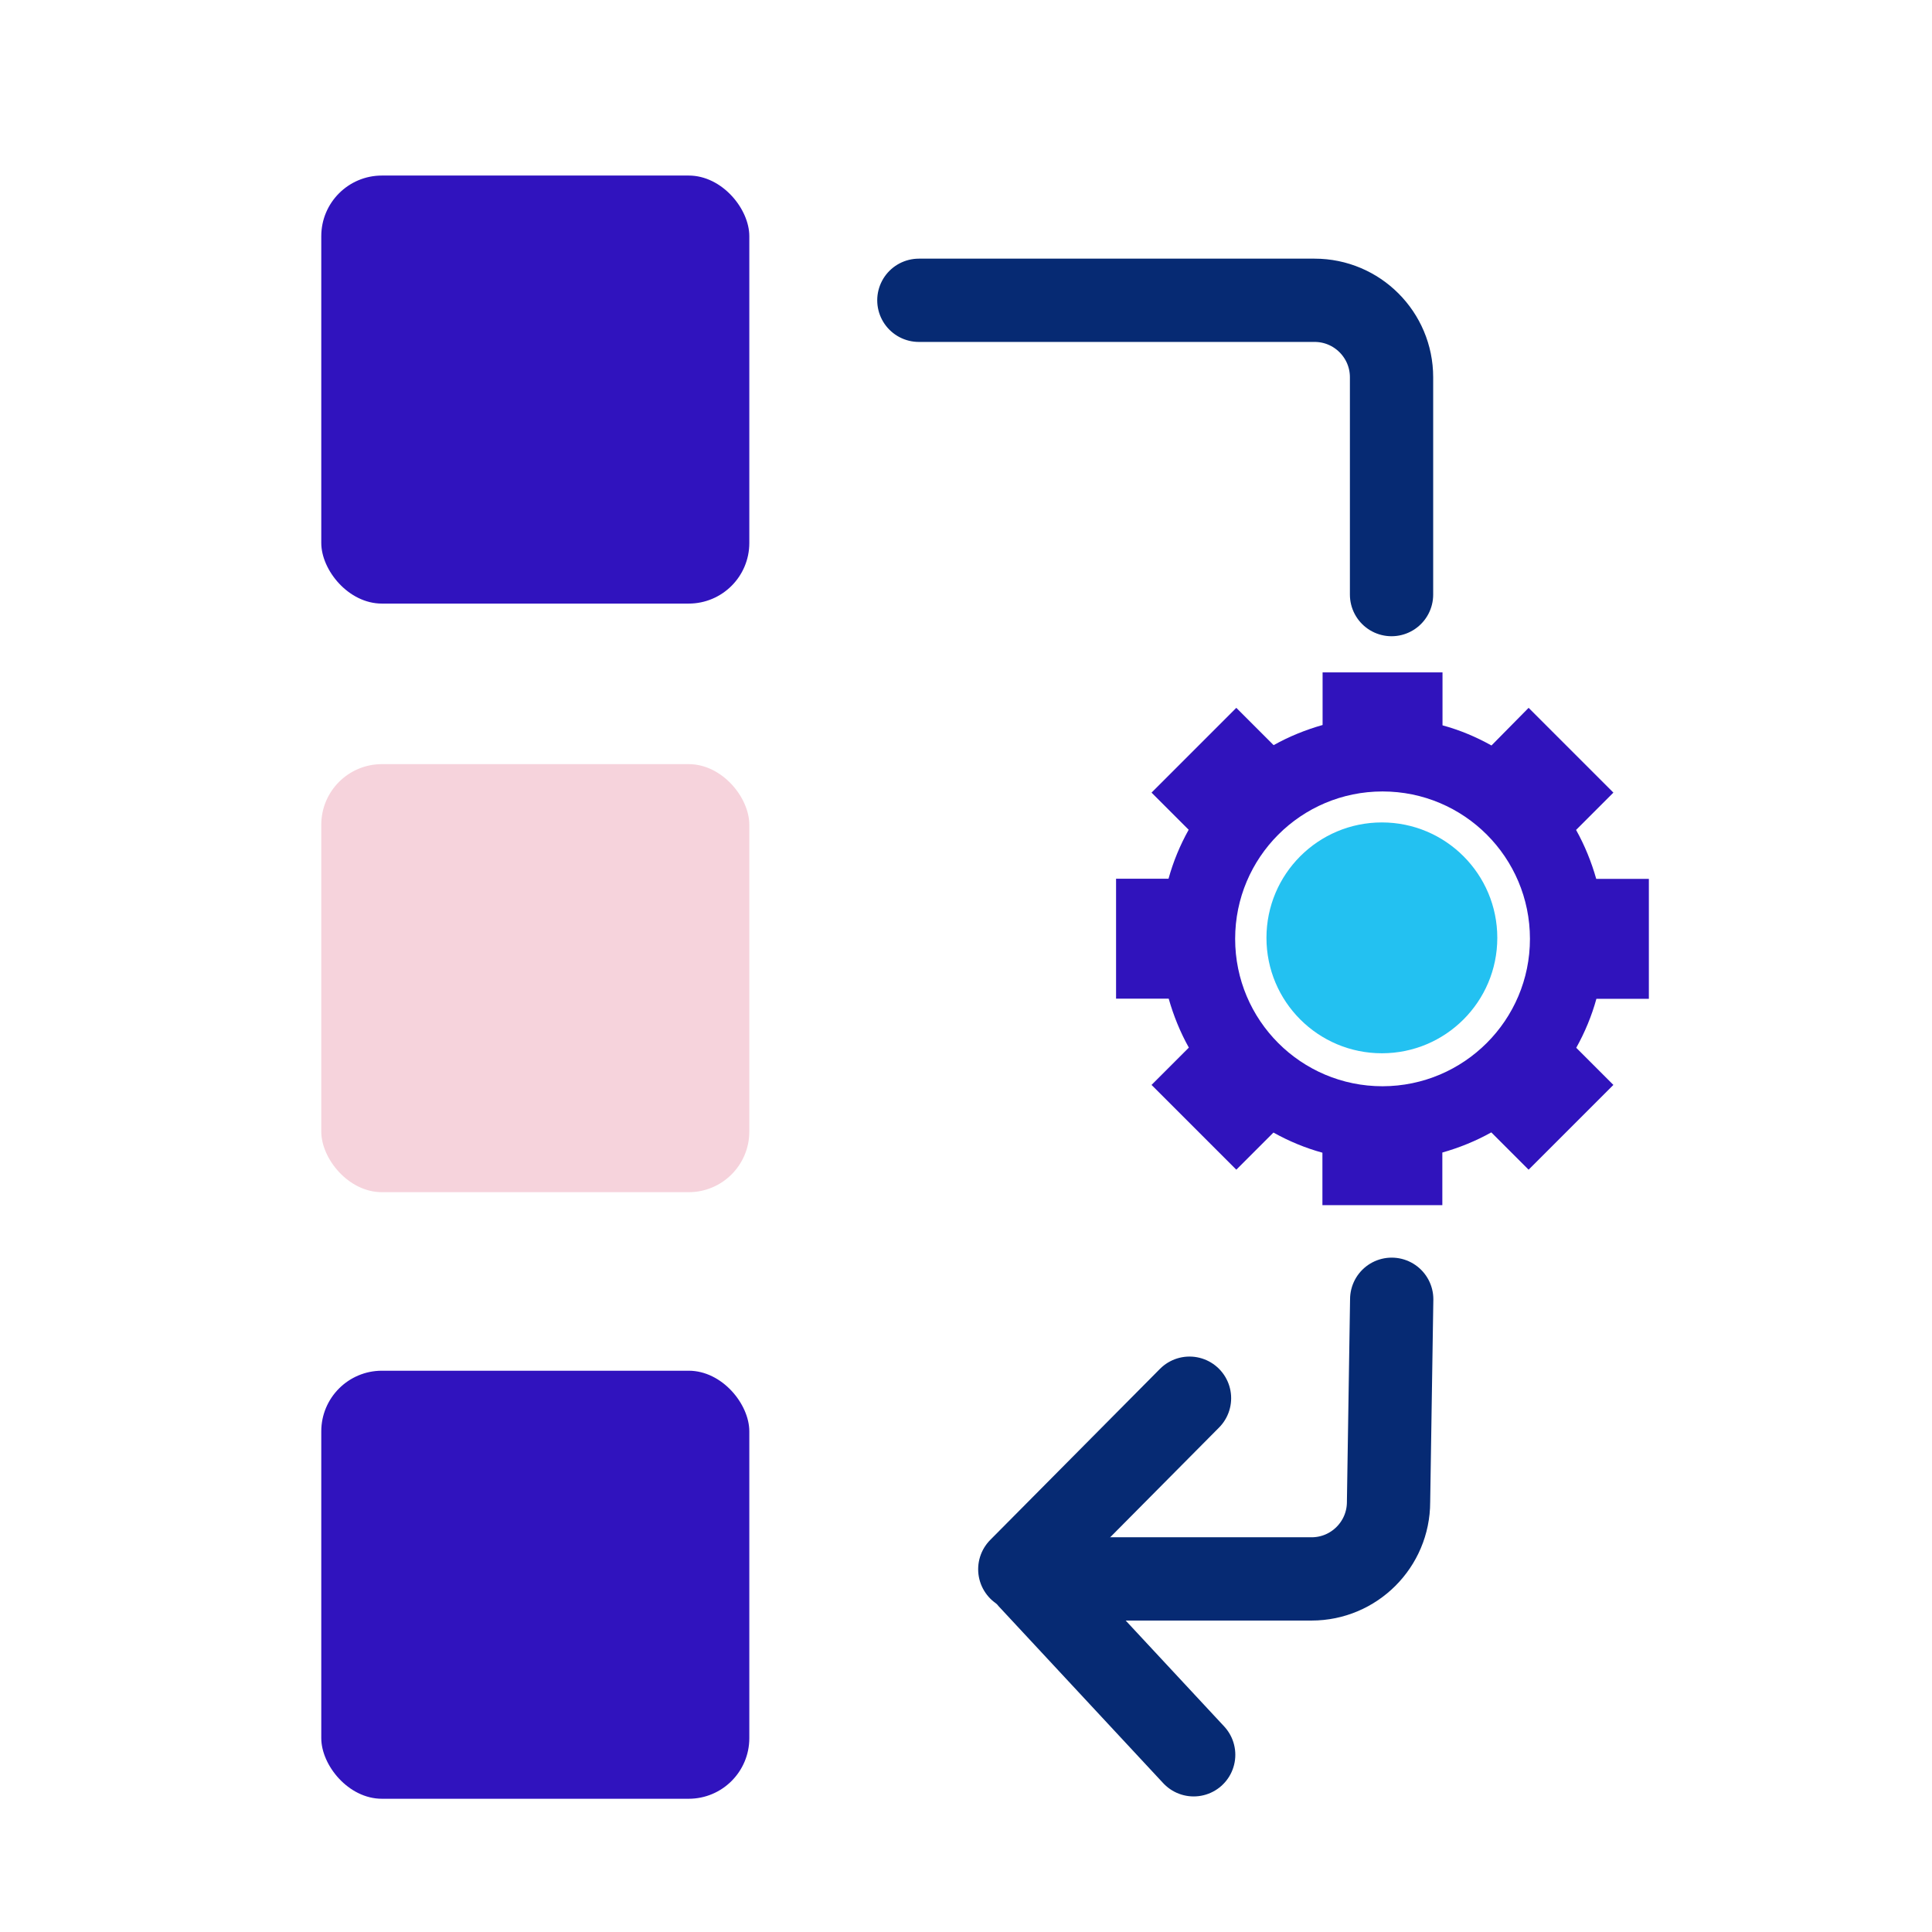
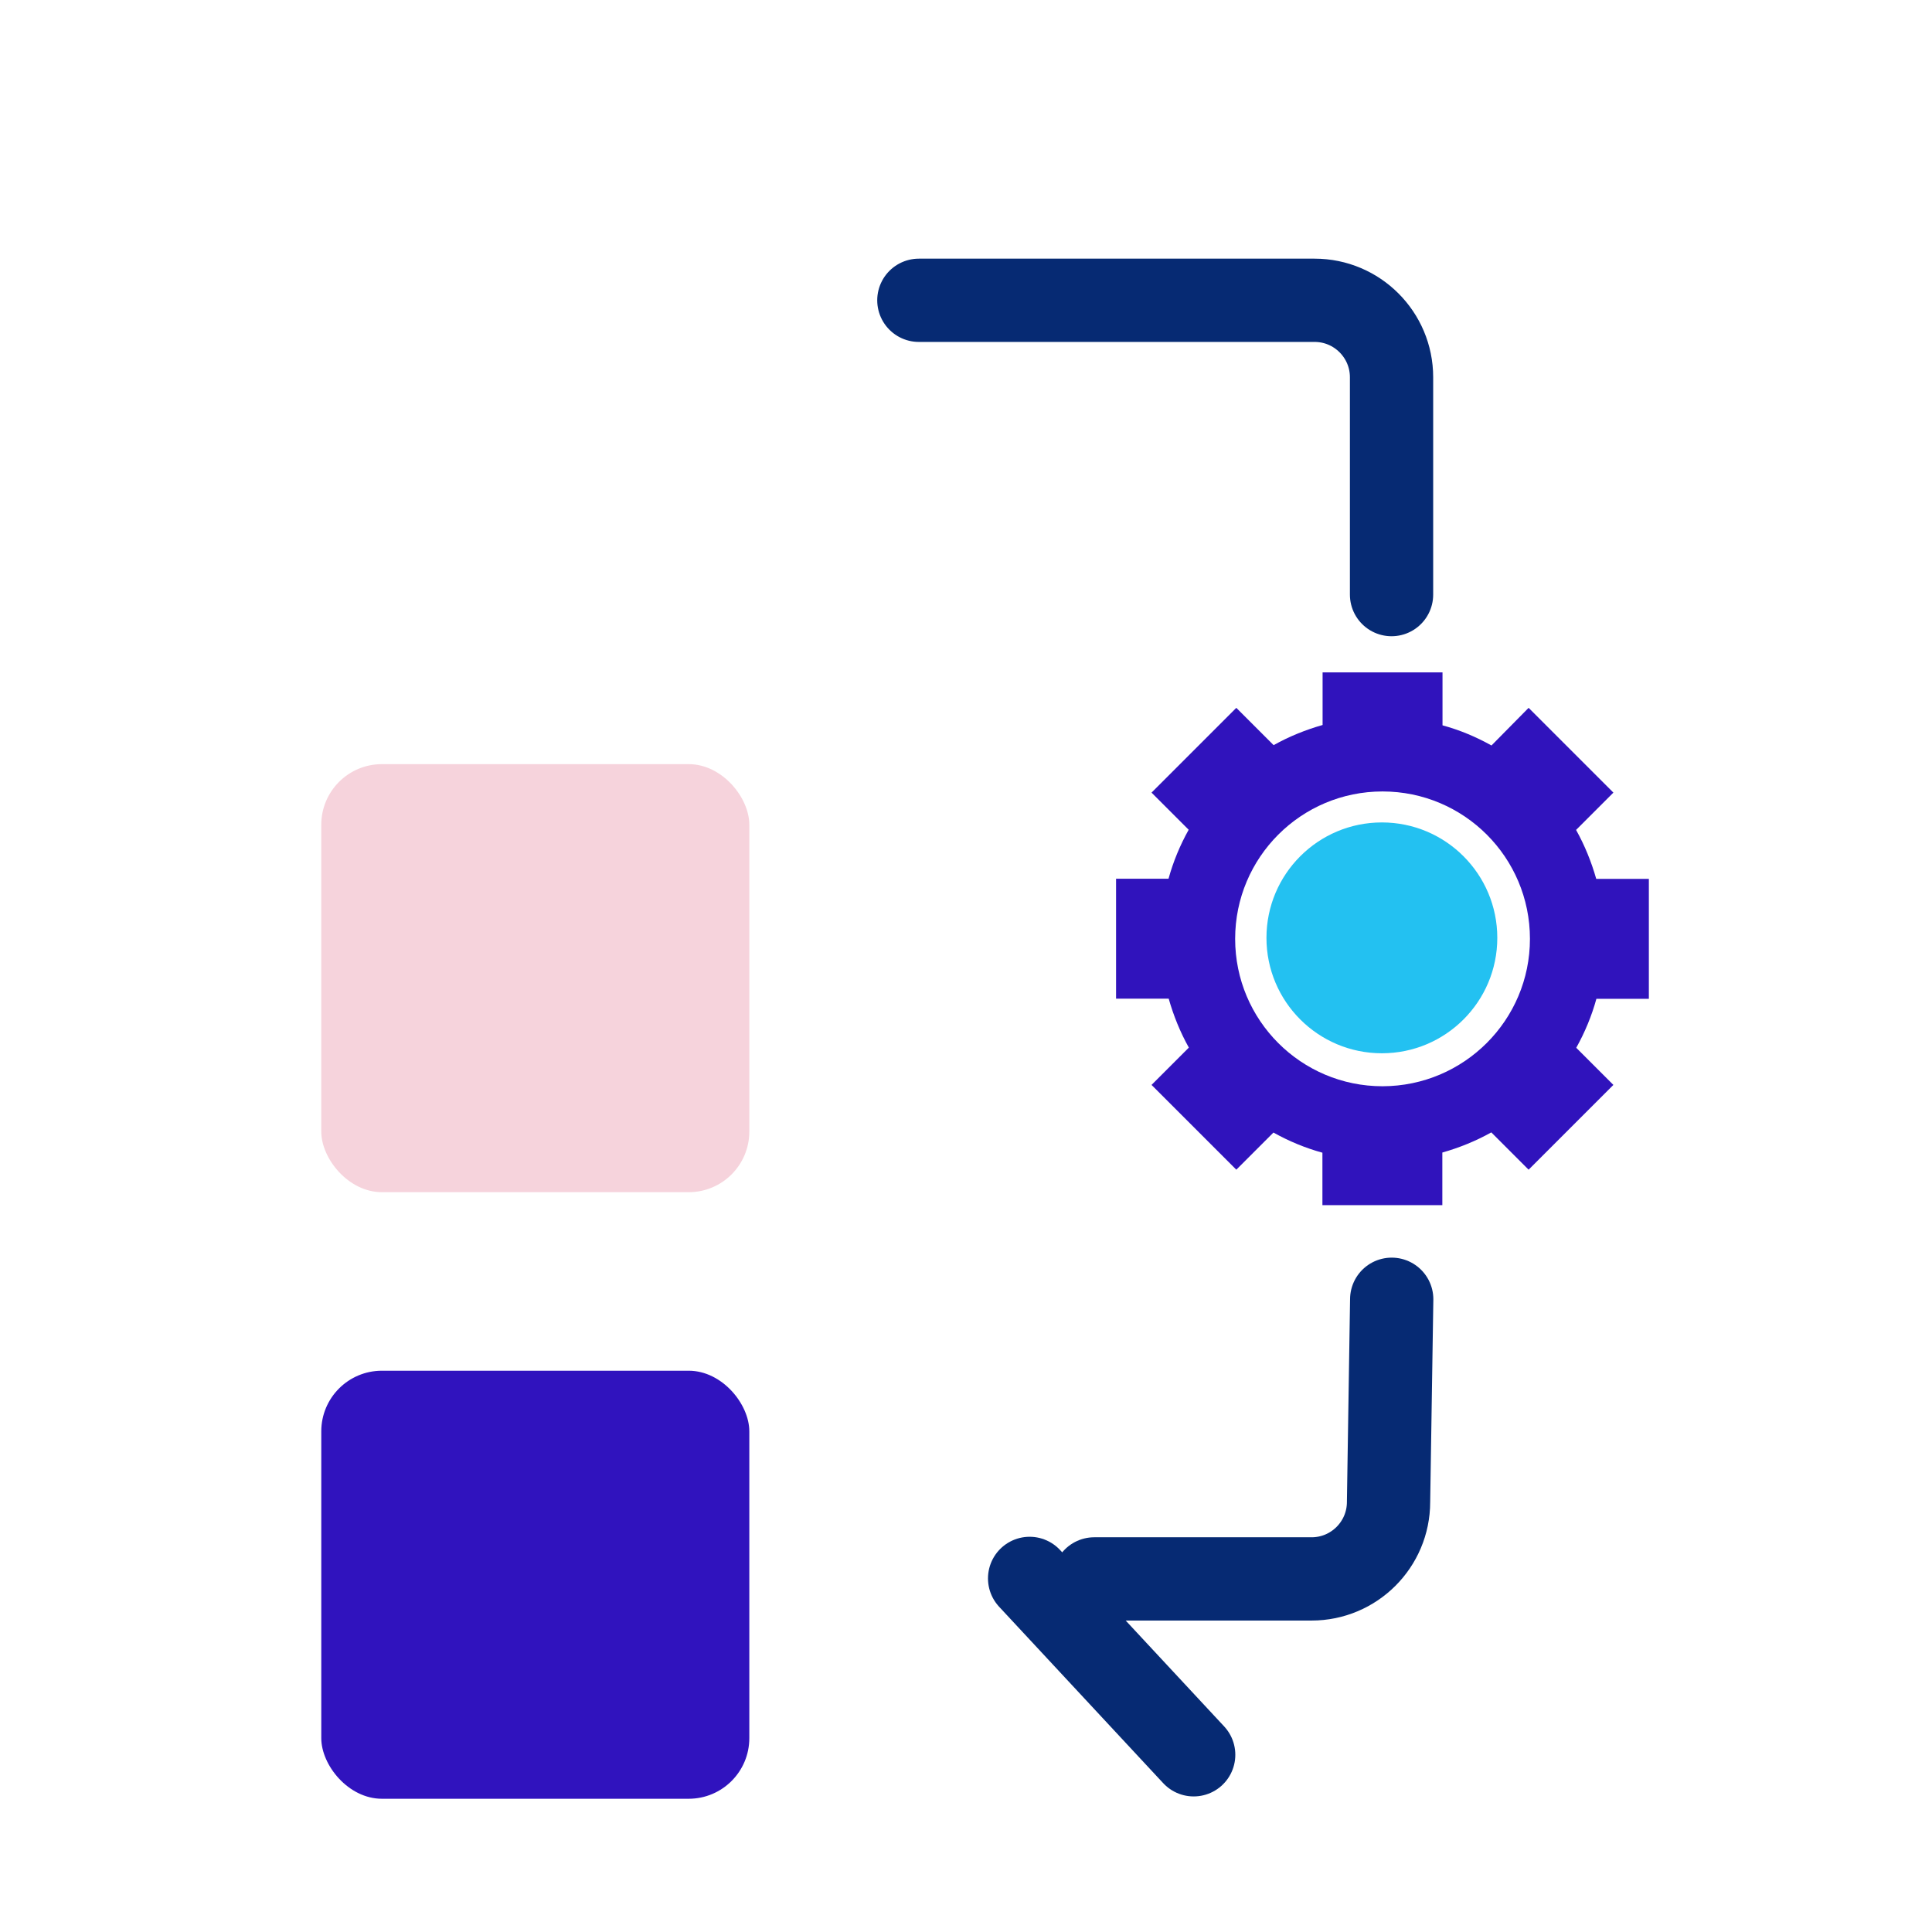
<svg xmlns="http://www.w3.org/2000/svg" viewBox="0 0 116 116">
  <defs>
    <style>
      .cls-1 {
        fill: #f6d3dc;
        mix-blend-mode: multiply;
      }

      .cls-1, .cls-2, .cls-3, .cls-4 {
        stroke-width: 0px;
      }

      .cls-5 {
        stroke-linejoin: round;
      }

      .cls-5, .cls-6 {
        fill: none;
        stroke: #062a73;
        stroke-linecap: round;
        stroke-width: 5px;
      }

      .cls-7 {
        isolation: isolate;
      }

      .cls-6 {
        stroke-miterlimit: 10;
      }

      .cls-2 {
        fill: #3013be;
      }

      .cls-3 {
        fill: #3013bc;
      }

      .cls-4 {
        fill: #23c1f1;
      }
    </style>
  </defs>
  <g class="cls-7">
    <g id="Layer_1" data-name="Layer 1">
-       <rect class="cls-2" x="19.29" y="10.54" width="25.7" height="25.7" rx="3.64" ry="3.64" />
      <rect class="cls-1" x="19.29" y="45.88" width="25.7" height="25.7" rx="3.64" ry="3.64" />
      <rect class="cls-2" x="19.29" y="82.3" width="25.7" height="25.7" rx="3.64" ry="3.64" />
      <path class="cls-5" d="m55.17,18.03h23.76c2.55,0,4.62,2.07,4.62,4.62v13.05" />
      <path class="cls-5" d="m83.56,78.01l-.19,12.17c0,2.55-2.07,4.62-4.62,4.62h-13.05" />
      <line class="cls-6" x1="61.82" y1="94.77" x2="71.67" y2="105.36" />
-       <line class="cls-6" x1="61.23" y1="94.22" x2="71.42" y2="83.95" />
      <path class="cls-3" d="m99,59.97v-7.2h-3.16c-.29-1.02-.69-2.01-1.21-2.94l2.24-2.24-5.09-5.09-2.23,2.26c-.93-.52-1.91-.93-2.94-1.21v-3.18h-7.2v3.16c-1.02.29-2.01.69-2.94,1.21l-2.24-2.24-5.09,5.09,2.23,2.23c-.52.93-.93,1.92-1.21,2.94h-3.15v7.2h3.16c.29,1.02.69,2.01,1.21,2.94l-2.24,2.24,5.09,5.09,2.23-2.23c.93.52,1.92.93,2.94,1.21v3.15h7.2v-3.16c1.02-.29,2.01-.69,2.94-1.21l2.24,2.24,5.09-5.09-2.23-2.23c.52-.93.93-1.92,1.21-2.94h3.15Zm-15.99,5.25c-4.89,0-8.85-3.96-8.85-8.85,0-4.89,3.96-8.85,8.85-8.85,4.89,0,8.85,3.96,8.85,8.85,0,4.88-3.96,8.84-8.85,8.85Z" />
      <circle class="cls-4" cx="82.97" cy="56.31" r="6.93" />
    </g>
  </g>
</svg>